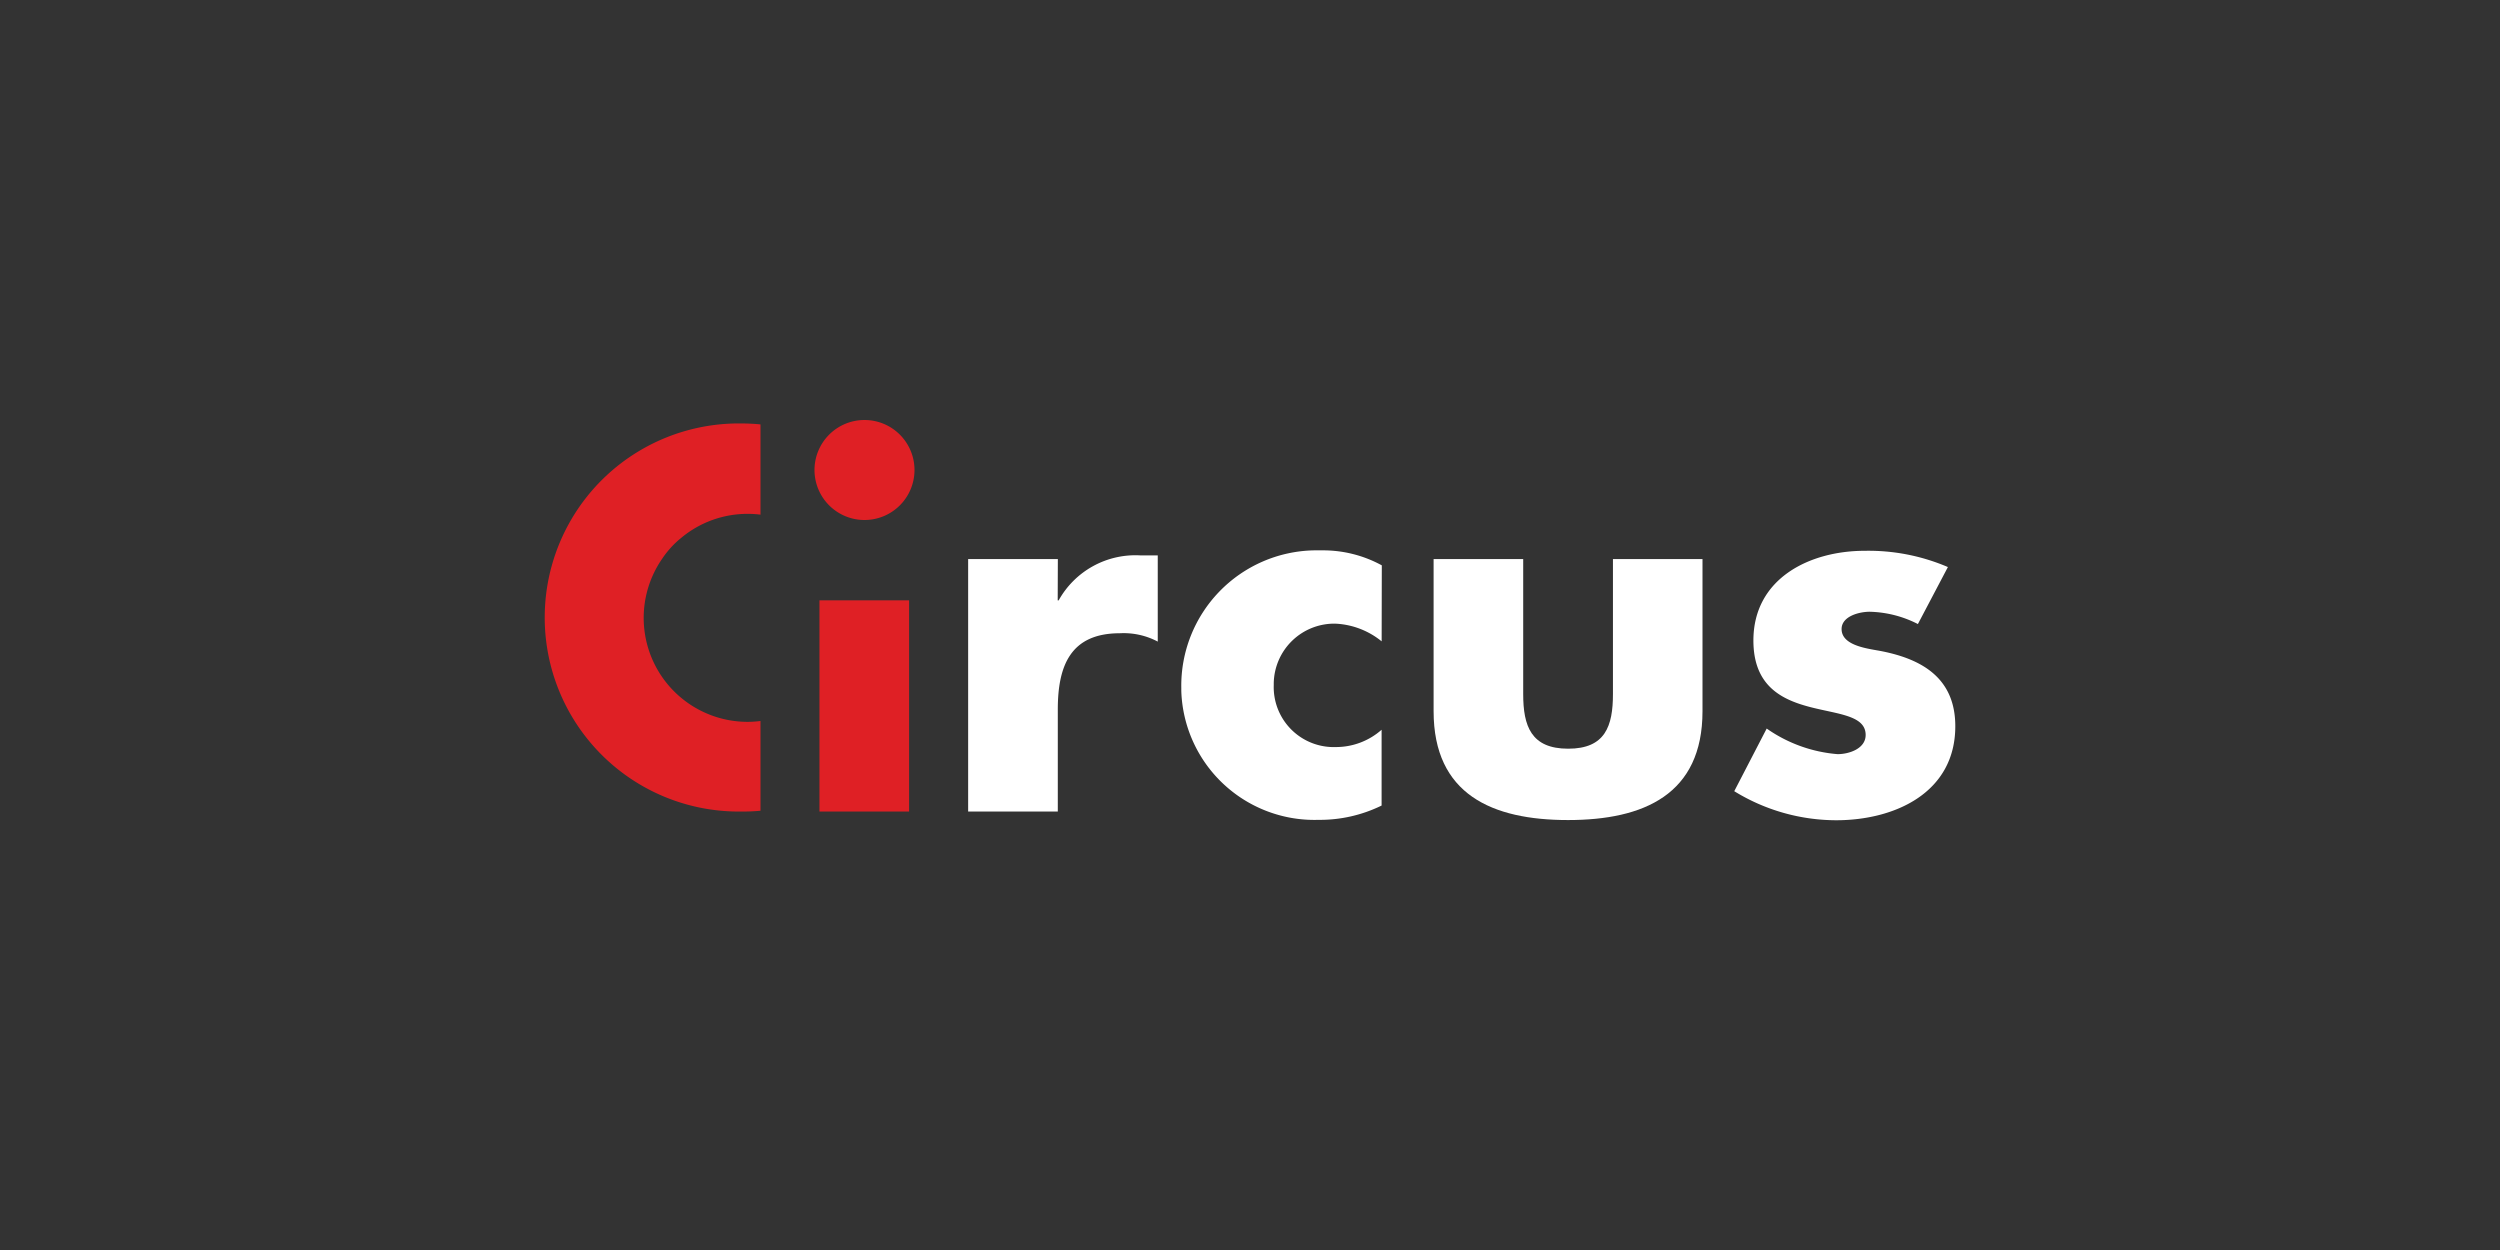
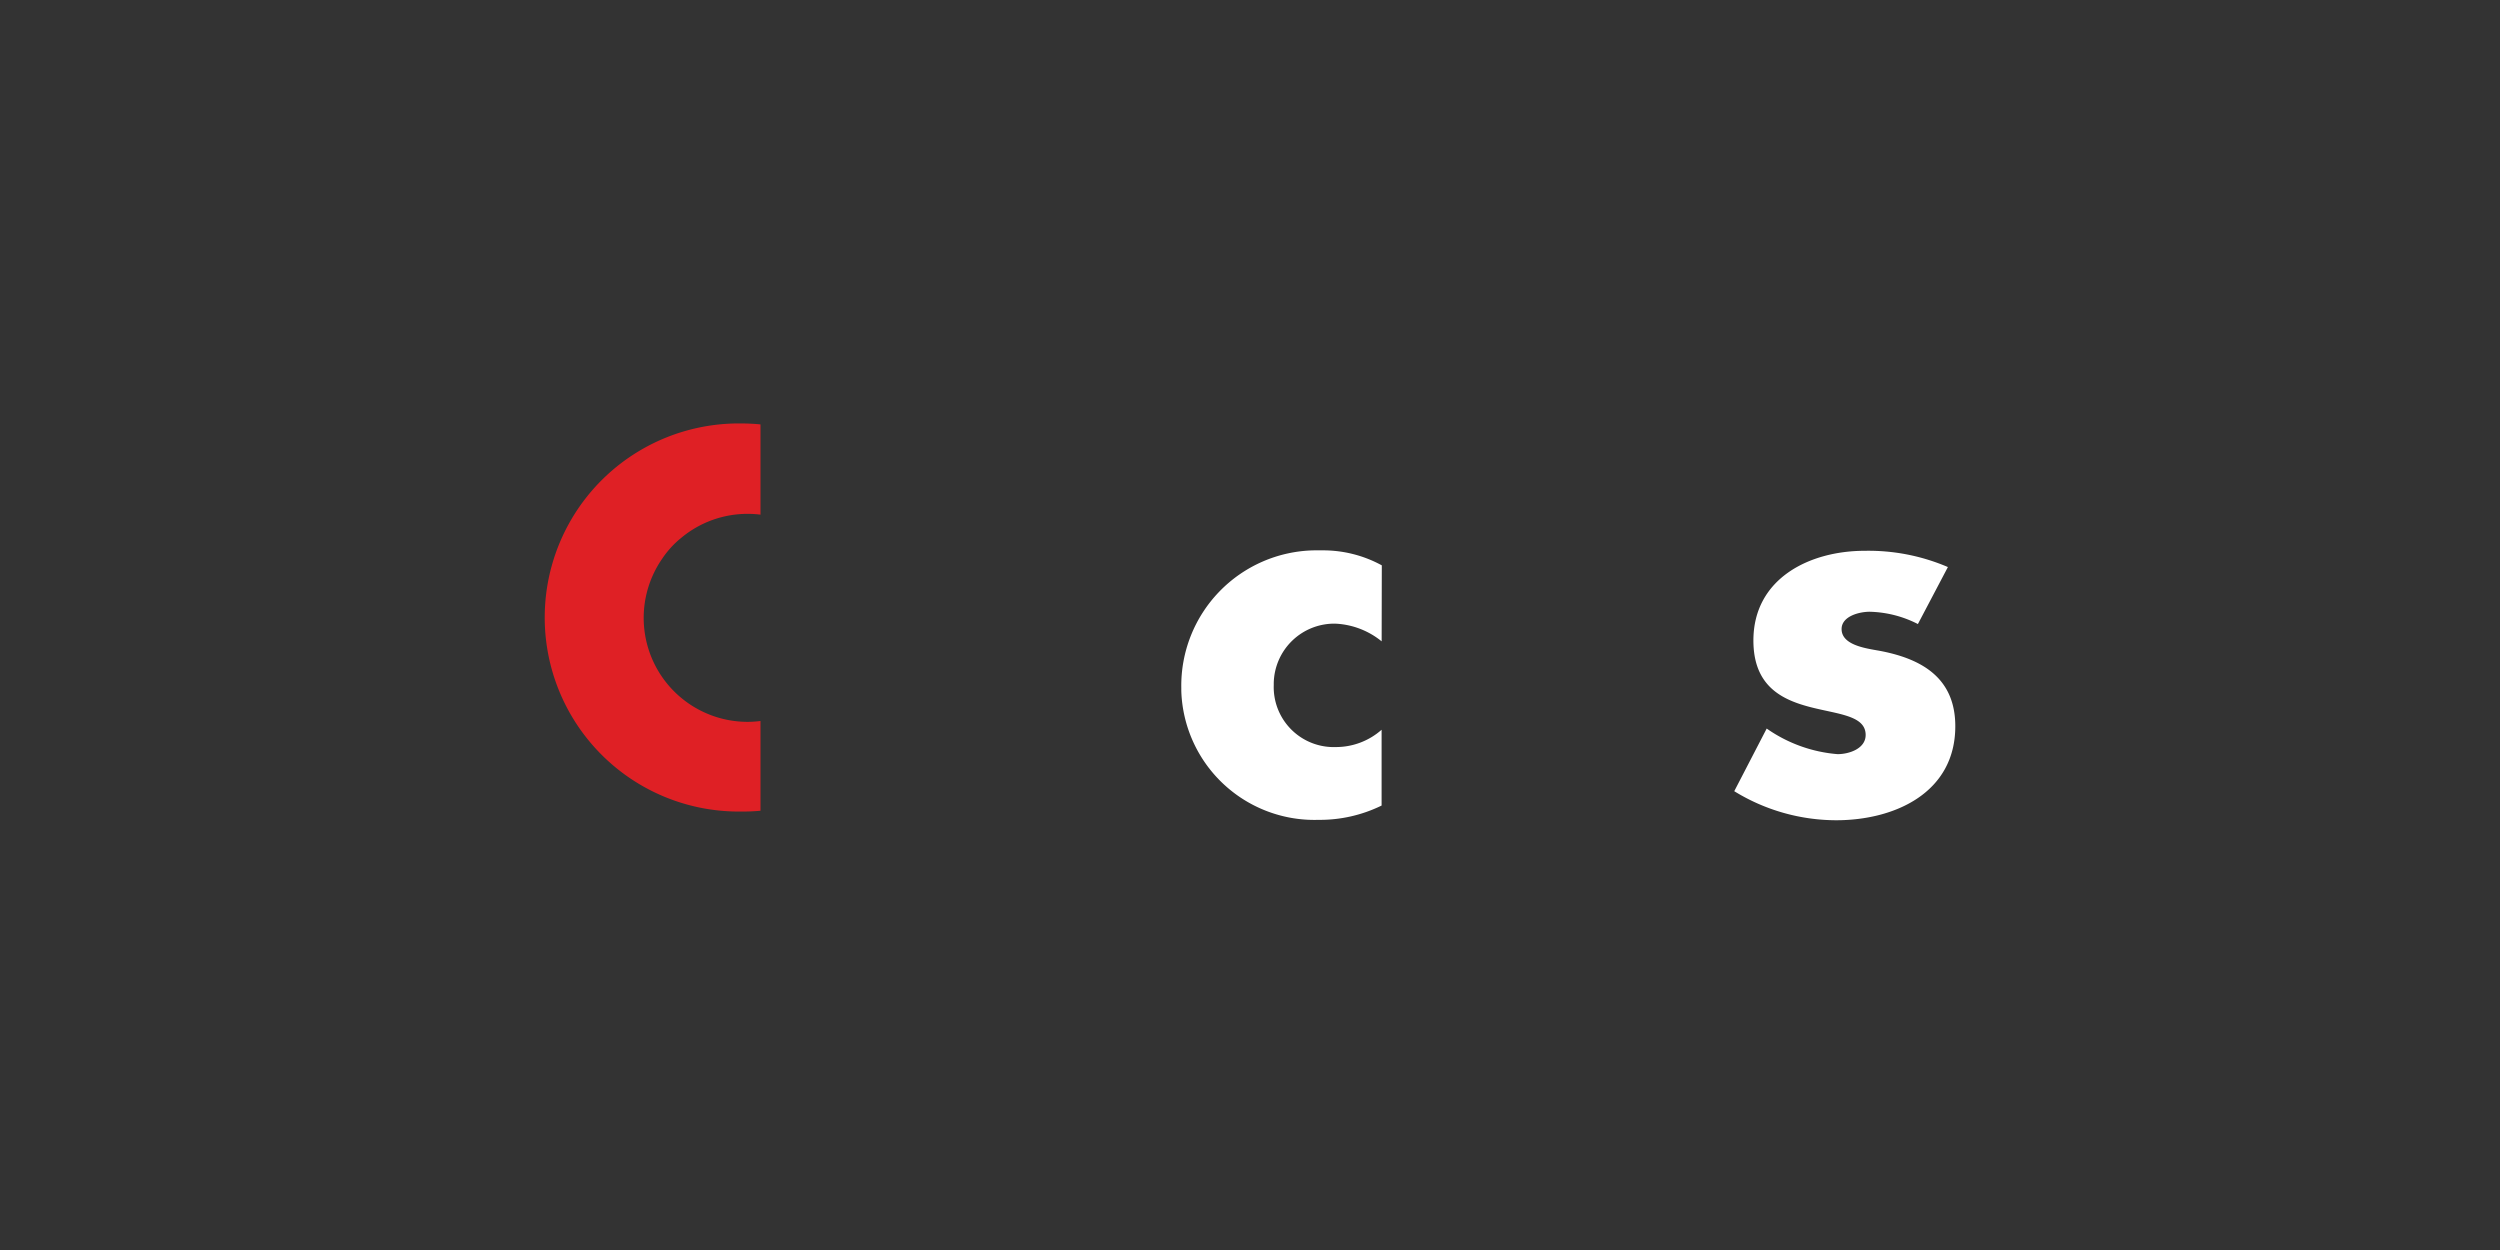
<svg xmlns="http://www.w3.org/2000/svg" id="Layer_1" data-name="Layer 1" viewBox="0 0 500 250">
  <rect x="0" y="0" width="500" height="250" fill="#333333" stroke="none" />
  <defs>
    <style>.cls-1{fill:#df2025;}.cls-2{fill:#fff;}</style>
  </defs>
  <title>318_500x250_dark</title>
  <g id="Circus_logo_exé_quadri" data-name="Circus logo exé quadri">
    <path id="Tracé_330" data-name="Tracé 330" class="cls-1" d="M149.53,144.37a20.79,20.79,0,0,1-17.09-32.63,18.71,18.71,0,0,1,3.76-4.13,20.7,20.7,0,0,1,13.31-4.84,20.46,20.46,0,0,1,2.59.16V84.88c-1.32-.13-2.66-.19-4.06-.19a38.81,38.81,0,1,0-.57,77.62h1c1.21,0,2.42-.05,3.63-.16V144.2A20.48,20.48,0,0,1,149.53,144.37Z" />
-     <path id="Tracé_331" data-name="Tracé 331" class="cls-1" d="M182.9,94a10,10,0,1,1-10-10,10,10,0,0,1,10,10Zm-1.08,68.31H163.89V120.06h17.93Z" />
-     <path id="Tracé_332" data-name="Tracé 332" class="cls-2" d="M211.54,120.08h.19a17.56,17.56,0,0,1,16.36-9h3.46v17.24a14.58,14.58,0,0,0-7.58-1.67c-9.95,0-12.41,6.61-12.41,15.26v20.39H193.63V111.81h17.94Z" />
    <path id="Tracé_333" data-name="Tracé 333" class="cls-2" d="M276.33,128.27a15.81,15.81,0,0,0-9.27-3.54,12.12,12.12,0,0,0-12.31,11.94V137a12,12,0,0,0,11.57,12.41c.34,0,.69,0,1,0a13.76,13.76,0,0,0,9-3.46v15.16a28,28,0,0,1-12.6,2.86,26.64,26.64,0,0,1-27.46-25.79c0-.2,0-.4,0-.6a27.07,27.07,0,0,1,26.62-27.51c.56,0,1.11,0,1.67,0a24.46,24.46,0,0,1,11.81,3Z" />
-     <path id="Tracé_334" data-name="Tracé 334" class="cls-2" d="M304.64,111.81v27c0,6.41,1.58,10.93,9,10.93s8.95-4.53,8.95-10.93v-27H340.5v30.43c0,16.64-11.72,21.77-26.89,21.77s-26.89-5.11-26.89-21.77V111.81Z" />
    <path id="Tracé_335" data-name="Tracé 335" class="cls-2" d="M383.58,124.81a22.23,22.23,0,0,0-9.65-2.46c-2.07,0-5.61.89-5.61,3.46,0,3.46,5.61,3.94,8.06,4.44,8.37,1.67,14.68,5.61,14.68,15,0,13.3-12.1,18.8-23.83,18.8a39,39,0,0,1-20.38-5.81l6.49-12.53a28.68,28.68,0,0,0,14.18,5.12c2.27,0,5.61-1.08,5.61-3.84,0-3.94-5.61-4.13-11.22-5.61s-11.23-4.22-11.23-13.28c0-12.41,11.23-17.94,22.26-17.94a40.3,40.3,0,0,1,16.64,3.25Z" />
  </g>
</svg>